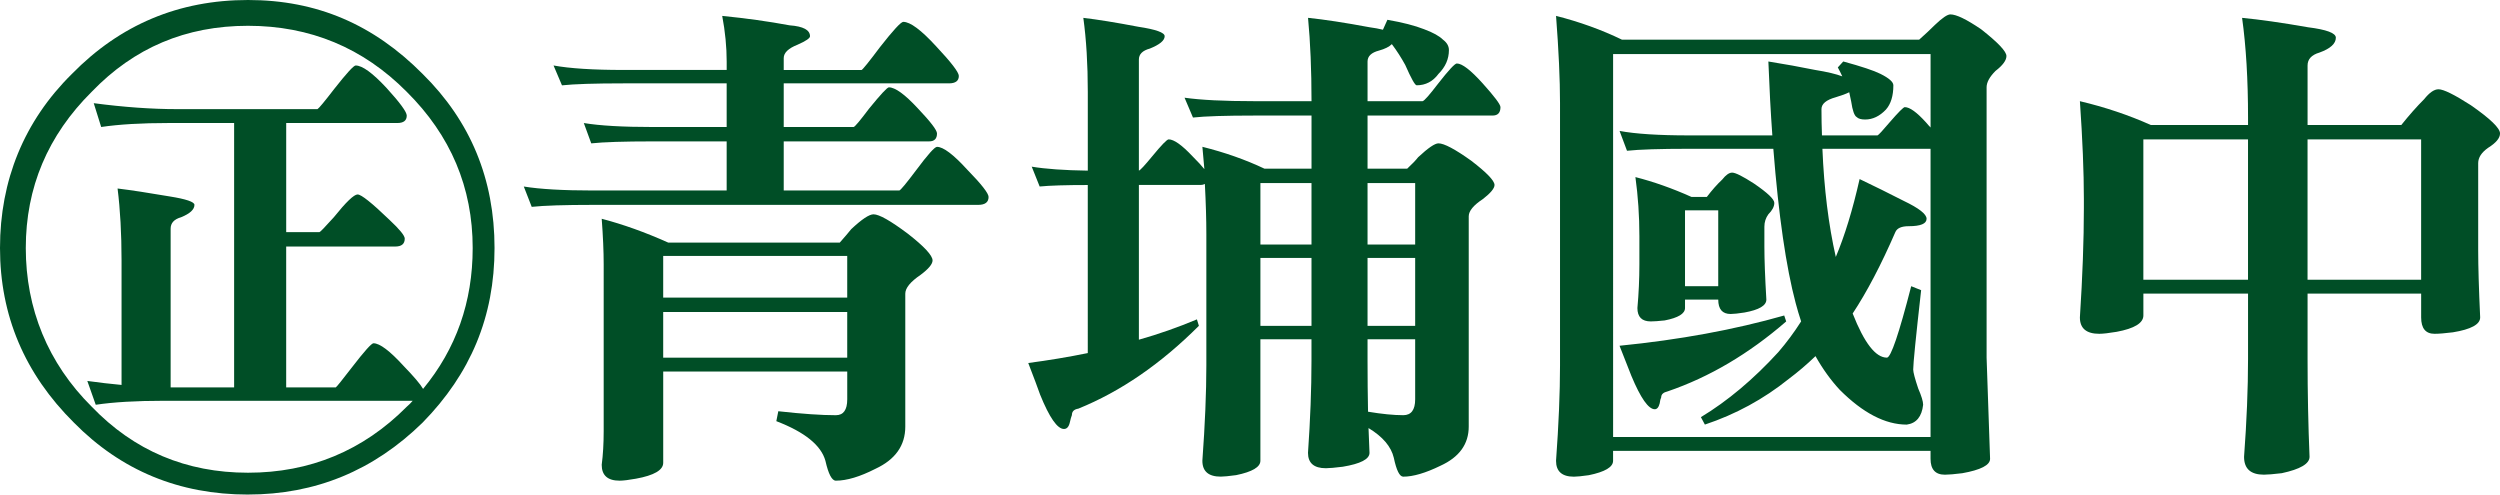
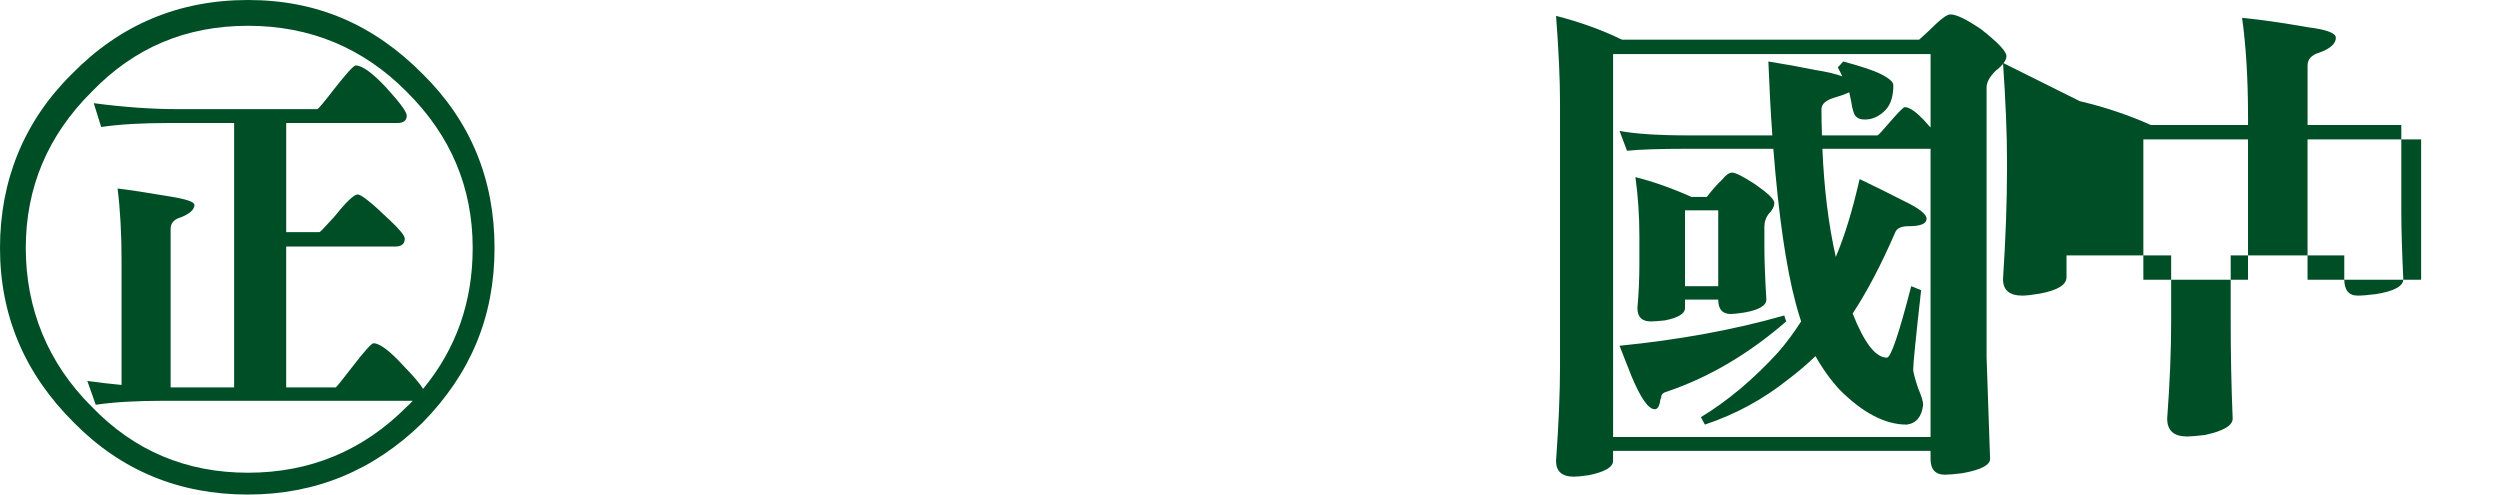
<svg xmlns="http://www.w3.org/2000/svg" id="_圖層_2" data-name="圖層 2" viewBox="0 0 1163.27 230.12">
  <defs>
    <style>
      .cls-1 {
        fill: #004e26;
      }
    </style>
  </defs>
  <g id="_圖層_1-2" data-name="圖層 1">
    <g>
      <path class="cls-1" d="M115.4,230.12c-32.01,0-59.01-11.16-81.01-33.47C11.46,173.88,0,146.79,0,115.4S11.15,56.4,33.47,34.39C55.93,11.46,83.24,0,115.4,0s58.47,11.46,81.24,34.39c22.31,22.01,33.47,49.01,33.47,81.01s-11.16,58.47-33.47,81.24c-22.77,22.31-49.85,33.47-81.24,33.47ZM43.62,48.01c14,1.85,26.93,2.77,38.78,2.77h65.32c.61-.31,3.23-3.46,7.85-9.46,5.69-7.23,9-10.85,9.92-10.85,3.08,0,7.85,3.46,14.31,10.39,6.31,6.92,9.46,11.23,9.46,12.92,0,2.31-1.46,3.46-4.39,3.46h-51.7v50.78h15.46c.31,0,2.54-2.31,6.69-6.92,5.69-7.08,9.38-10.62,11.08-10.62s6.61,3.92,14.77,11.77c4.77,4.46,7.16,7.39,7.16,8.77,0,2.46-1.46,3.69-4.39,3.69h-50.78v65.55h23.08c.46-.31,3-3.46,7.62-9.46,5.69-7.39,9-11.08,9.92-11.08,2.92,0,7.62,3.54,14.08,10.62,4.77,4.93,7.77,8.46,9,10.62,15.38-18.62,23.08-40.47,23.08-65.55,0-28.16-10.23-52.39-30.7-72.71-20.31-20.46-44.93-30.7-73.86-30.7s-53.01,10.24-72.7,30.7C22.23,63.01,12,87.25,12,115.4s10.23,53.55,30.7,73.86c19.69,20.46,43.93,30.7,72.7,30.7s53.55-10.24,73.86-30.7c1.07-.92,2-1.85,2.77-2.77H75.94c-12.62,0-23.08,.61-31.39,1.85l-3.92-11.08c5.54,.77,10.85,1.38,15.93,1.85v-57.93c0-12.46-.62-23.62-1.85-33.47,6.31,.77,14.39,2,24.23,3.69,7.69,1.23,11.54,2.54,11.54,3.92,0,2.16-2.08,4.08-6.23,5.77-3.23,.92-4.85,2.69-4.85,5.31v73.86h29.54V57.24h-30.47c-12.62,0-23.08,.62-31.39,1.85l-3.46-11.08Z" />
-       <path class="cls-1" d="M257.58,30.47c7.54,1.38,18.39,2.08,32.54,2.08h48.01v-3.92c0-6.77-.69-13.85-2.08-21.23,10.92,1.08,21.39,2.54,31.39,4.39,6.31,.46,9.46,2.16,9.46,5.08,0,.92-1.93,2.23-5.77,3.92-4.31,1.7-6.46,3.77-6.46,6.23v5.54h36.24c.61-.31,3.46-3.84,8.54-10.62,6.15-7.85,9.77-11.77,10.85-11.77,3.23,0,8.31,3.77,15.23,11.31,7.08,7.54,10.62,12.16,10.62,13.85,0,2.31-1.54,3.46-4.62,3.46h-76.86v20.31h32.54c.61-.15,3-3,7.16-8.54,5.38-6.61,8.46-9.92,9.23-9.92,2.92,0,7.39,3.23,13.39,9.69,6,6.31,9,10.23,9,11.77,0,2.46-1.23,3.69-3.69,3.69h-67.63v22.85h53.78c.61-.15,3.23-3.31,7.85-9.46,5.38-7.23,8.62-10.85,9.69-10.85,2.92,0,7.62,3.54,14.08,10.62,6.61,6.77,9.92,11,9.92,12.69,0,2.46-1.62,3.69-4.85,3.69h-179.11c-13.39,0-22.93,.31-28.62,.92l-3.69-9.46c7.54,1.23,18.31,1.85,32.31,1.85h62.09v-22.85h-34.39c-13.39,0-22.93,.31-28.62,.92l-3.46-9.46c7.39,1.23,18.08,1.85,32.08,1.85h34.39v-20.31h-48.01c-13.39,0-22.93,.31-28.62,.92l-3.92-9.23Zm22.39,71.32c10,2.62,20.31,6.31,30.93,11.08h79.86c2.31-2.61,4.08-4.69,5.31-6.23,4.92-4.62,8.38-6.92,10.39-6.92,2.61,0,7.92,3,15.93,9,7.69,6,11.54,10.16,11.54,12.46,0,1.7-1.85,3.92-5.54,6.69-4.77,3.23-7.15,6.16-7.15,8.77v61.86c0,8.77-4.62,15.31-13.85,19.62-7.23,3.69-13.39,5.54-18.46,5.54-1.85,0-3.46-3.08-4.85-9.23-2-7.23-9.62-13.39-22.85-18.46l.92-4.62c11.08,1.23,20,1.85,26.77,1.85,3.54,0,5.31-2.46,5.31-7.39v-12.93h-85.63v42.47c0,3.38-4.23,5.85-12.69,7.39-3.39,.61-5.93,.92-7.62,.92-5.54,0-8.31-2.46-8.31-7.39,.61-4.62,.92-9.85,.92-15.69V123.02c0-6-.31-13.08-.92-21.23Zm28.62,36.7h85.63v-19.39h-85.63v19.39Zm0,27.93h85.63v-21.23h-85.63v21.23Z" />
-       <path class="cls-1" d="M480.08,77.55c6.46,1.08,15.15,1.69,26.08,1.85V42.7c0-12.77-.69-24.23-2.08-34.39,6.61,.77,15.15,2.16,25.62,4.15,8.15,1.23,12.23,2.69,12.23,4.38,0,2-2.31,3.92-6.92,5.77-3.39,.92-5.08,2.62-5.08,5.08v51.7c.61-.15,2.69-2.38,6.23-6.69,4.31-5.23,6.84-7.85,7.62-7.85,2.46,0,6.15,2.62,11.08,7.85,2.46,2.46,4.31,4.46,5.54,6-.31-3.23-.62-6.69-.92-10.39,10.46,2.62,20.08,6,28.85,10.16h21.93v-24.7h-26.54c-13.54,0-23.08,.31-28.62,.92l-3.92-9.23c7.54,1.08,18.39,1.62,32.54,1.62h26.54c0-14.46-.54-27.39-1.62-38.78,7.54,.77,17.08,2.23,28.62,4.38,2.31,.31,4.39,.69,6.23,1.15l2.08-4.62c7.08,1.23,12.77,2.69,17.08,4.39,4.15,1.54,7.08,3.16,8.77,4.85,1.85,1.38,2.77,3,2.77,4.85,0,4.15-1.62,7.85-4.85,11.08-2.62,3.54-6,5.31-10.16,5.31-.77,0-2.54-3.15-5.31-9.46-1.85-3.38-3.92-6.61-6.23-9.69-1.23,1.23-3.23,2.23-6,3-3.54,.92-5.31,2.62-5.31,5.08v18.46h25.62c.77-.15,3.15-2.85,7.15-8.08,4.92-6.31,7.85-9.46,8.77-9.46,2.46,0,6.46,3.08,12,9.23,5.54,6.16,8.31,9.85,8.31,11.08,0,2.62-1.23,3.92-3.69,3.92h-58.16v24.7h18.46c2.31-2.15,4-3.92,5.08-5.31,4.62-4.31,7.77-6.46,9.46-6.46,2.61,0,7.69,2.69,15.23,8.08,7.23,5.54,10.85,9.31,10.85,11.31,0,1.54-1.77,3.69-5.31,6.46-4.46,2.92-6.69,5.62-6.69,8.08v97.86c0,8.15-4.39,14.23-13.16,18.23-6.92,3.38-12.69,5.08-17.31,5.08-1.7,0-3.16-2.92-4.39-8.77-1.23-5.23-5.16-9.85-11.77-13.85,.15,3.84,.31,7.69,.46,11.54,0,2.92-4.15,5.08-12.46,6.46-3.69,.46-6.31,.69-7.85,.69-5.54,0-8.31-2.39-8.31-7.16,1.07-15.54,1.62-29.77,1.62-42.7v-10.16h-23.77v56.55c0,2.92-3.77,5.15-11.31,6.69-3.39,.46-5.77,.69-7.15,.69-5.69,0-8.54-2.46-8.54-7.39,1.23-16.93,1.85-31.7,1.85-44.32v-61.16c0-6.77-.23-14.54-.69-23.31-.62,.31-1.23,.46-1.85,.46h-28.85v72.01c9.23-2.61,18.23-5.77,27-9.46l.92,3c-17.7,17.7-36.39,30.55-56.09,38.54-2,.31-3,1.31-3,3-.31,.77-.62,1.85-.92,3.23-.46,2.15-1.38,3.23-2.77,3.23-3.08,0-6.77-5.31-11.08-15.93-1.08-3.08-2.92-8-5.54-14.77,9.38-1.23,18.62-2.77,27.7-4.62V86.09c-10.16,0-17.62,.23-22.39,.69l-3.69-9.23Zm106.4,36.24h23.77v-28.62h-23.77v28.62Zm0,37.85h23.77v-31.62h-23.77v31.62Zm49.85-66.47v28.62h22.16v-28.62h-22.16Zm0,34.85v31.62h22.16v-31.62h-22.16Zm0,37.85v10.16c0,8,.08,15.85,.23,23.54,6.46,1.08,11.92,1.62,16.39,1.62,3.69,0,5.54-2.46,5.54-7.39v-27.93h-22.16Z" />
      <path class="cls-1" d="M724.04,7.39c10.92,2.77,21.15,6.46,30.7,11.08h138.25c2.77-2.46,5.23-4.77,7.39-6.92,3.38-3.23,5.77-4.85,7.15-4.85,2.77,0,7.54,2.31,14.31,6.92,7.85,6.16,11.77,10.31,11.77,12.46,0,2-1.7,4.31-5.08,6.92-2.77,2.77-4.15,5.31-4.15,7.62v125.79l1.62,47.09c0,2.92-4.31,5.15-12.93,6.69-3.69,.46-6.39,.69-8.08,.69-4.46,0-6.69-2.46-6.69-7.39v-3.69h-147.72v4.62c0,2.92-3.77,5.15-11.31,6.69-3.23,.46-5.54,.69-6.92,.69-5.54,0-8.31-2.46-8.31-7.39,1.23-16.93,1.85-31.7,1.85-44.32V48.01c0-11.08-.62-24.62-1.85-40.62Zm26.54,195.96h147.72V69.24h-50.32c.77,18.62,2.85,35.39,6.23,50.32,4.15-9.85,7.85-21.93,11.08-36.24,6.77,3.23,13.62,6.62,20.54,10.16,7.08,3.39,10.62,6.16,10.62,8.31,0,2.31-2.77,3.46-8.31,3.46-3.39,0-5.46,.92-6.23,2.77-6.62,15.23-13.24,27.85-19.85,37.85,5.38,13.7,10.69,20.54,15.93,20.54,1.85,0,5.61-11.08,11.31-33.24l4.62,1.85c-2.46,21.85-3.69,34.16-3.69,36.93,0,1.23,.77,4.15,2.31,8.77,1.54,3.54,2.31,6.08,2.31,7.62-.62,5.54-3.16,8.62-7.62,9.23-10,0-20.39-5.39-31.16-16.16-4.15-4.46-7.93-9.69-11.31-15.7-4,3.85-8.16,7.39-12.46,10.62-11.7,9.39-24.7,16.46-39.01,21.23l-1.85-3.46c12.46-7.54,24.47-17.62,36.01-30.24,3.84-4.46,7.39-9.23,10.62-14.31-.92-2.77-1.77-5.62-2.54-8.54-4.46-16.77-7.93-40.7-10.39-71.78h-39.24c-13.54,0-23.16,.31-28.85,.92l-3.46-9.23c7.39,1.38,18.15,2.08,32.31,2.08h38.78c-.77-10.62-1.38-22.08-1.85-34.39,7.69,1.23,14.92,2.54,21.7,3.92,5.69,.92,9.92,1.93,12.69,3-.62-1.39-1.31-2.77-2.08-4.16l2.54-2.77c8.46,2.31,14.23,4.23,17.31,5.77,4,2,6,3.77,6,5.31,0,4.93-1.15,8.69-3.46,11.31-2.92,3.08-6.16,4.62-9.69,4.62-1.85,0-3.16-.38-3.92-1.15-1.08-.61-1.93-3-2.54-7.16-.31-1.54-.62-3-.92-4.38-1.54,.77-3.62,1.54-6.23,2.31-4.46,1.23-6.69,3.08-6.69,5.54,0,4.16,.08,8.23,.23,12.23h25.85c.46-.15,2.38-2.23,5.77-6.23,4-4.62,6.31-6.92,6.92-6.92,2.31,0,5.61,2.39,9.92,7.16,.77,.92,1.46,1.7,2.08,2.31V25.16h-147.72V203.34Zm79.63-56.55l.92,2.77c-17.39,15.08-35.78,25.93-55.16,32.54-2,.46-3,1.38-3,2.77-.31,.62-.54,1.54-.69,2.77-.46,1.85-1.23,2.77-2.31,2.77-2.92,0-6.54-5.15-10.85-15.46-1.08-2.77-2.92-7.46-5.54-14.08,27.85-2.77,53.39-7.46,76.63-14.08Zm-69.24-64.4c8.46,2.16,17.16,5.23,26.08,9.23h7.15c2.46-3.23,4.85-5.92,7.16-8.08,1.69-2.15,3.23-3.23,4.62-3.23,1.54,0,4.92,1.7,10.16,5.08,6.31,4.31,9.46,7.31,9.46,9s-.92,3.46-2.77,5.31c-1.23,1.7-1.85,3.62-1.85,5.77v9.23c0,6,.31,14.23,.92,24.7,0,2.77-3.39,4.77-10.16,6-2.92,.46-5.08,.69-6.46,.69-3.85,0-5.77-2.23-5.77-6.69h-15.46v3.92c0,2.62-3.16,4.54-9.46,5.77-2.92,.31-5.08,.46-6.46,.46-4.15,0-6.23-2.08-6.23-6.23,.61-6.77,.92-13.54,.92-20.31v-13.16c0-9.38-.62-18.54-1.85-27.47Zm23.08,50.78h15.46v-35.31h-15.46v35.31Z" />
-       <path class="cls-1" d="M967.78,47.08c11.69,2.77,22.69,6.46,33.01,11.08h45.24v-3.46c0-17.69-.92-33.16-2.77-46.39,8.15,.77,18.39,2.23,30.7,4.38,8.62,1.08,12.93,2.69,12.93,4.85,0,2.77-2.54,5.08-7.62,6.92-3.69,1.08-5.54,3.08-5.54,6v27.7h43.62c3.69-4.62,7.23-8.62,10.62-12,2.46-3.08,4.69-4.62,6.69-4.62,2.31,0,7.31,2.46,15,7.39,9.08,6.31,13.62,10.7,13.62,13.16,0,2.16-1.85,4.38-5.54,6.69-3.08,2.16-4.62,4.54-4.62,7.15v40.62c0,7.54,.31,17.93,.92,31.16,0,3.23-4.23,5.54-12.69,6.92-3.69,.46-6.54,.69-8.54,.69-4.15,0-6.23-2.54-6.23-7.62v-11.08h-52.85v30.47c0,15.54,.31,30.7,.92,45.47,0,3.23-4.31,5.77-12.93,7.62-3.85,.46-6.62,.69-8.31,.69-6.16,0-9.23-2.77-9.23-8.31,1.23-16.62,1.85-31.77,1.85-45.47v-30.47h-48.7v10.16c0,3.54-4.15,6.08-12.46,7.62-3.69,.62-6.39,.92-8.08,.92-6,0-9-2.54-9-7.62,1.23-19.08,1.85-36.01,1.85-50.78v-4.39c0-12.46-.62-27.62-1.85-45.47Zm29.54,83.09h48.7V64.86h-48.7v65.32Zm76.4-65.32v65.32h52.85V64.86h-52.85Z" />
+       <path class="cls-1" d="M967.78,47.08c11.69,2.77,22.69,6.46,33.01,11.08h45.24v-3.46c0-17.69-.92-33.16-2.77-46.39,8.15,.77,18.39,2.23,30.7,4.38,8.62,1.08,12.93,2.69,12.93,4.85,0,2.77-2.54,5.08-7.62,6.92-3.69,1.08-5.54,3.08-5.54,6v27.7h43.62v40.62c0,7.54,.31,17.93,.92,31.16,0,3.23-4.23,5.54-12.69,6.92-3.69,.46-6.54,.69-8.54,.69-4.15,0-6.23-2.54-6.23-7.62v-11.08h-52.85v30.47c0,15.54,.31,30.7,.92,45.47,0,3.23-4.31,5.77-12.93,7.62-3.85,.46-6.62,.69-8.31,.69-6.16,0-9.23-2.77-9.23-8.31,1.23-16.62,1.85-31.77,1.85-45.47v-30.47h-48.7v10.16c0,3.54-4.15,6.08-12.46,7.62-3.69,.62-6.39,.92-8.08,.92-6,0-9-2.54-9-7.62,1.23-19.08,1.85-36.01,1.85-50.78v-4.39c0-12.46-.62-27.62-1.85-45.47Zm29.54,83.09h48.7V64.86h-48.7v65.32Zm76.4-65.32v65.32h52.85V64.86h-52.85Z" />
    </g>
  </g>
</svg>